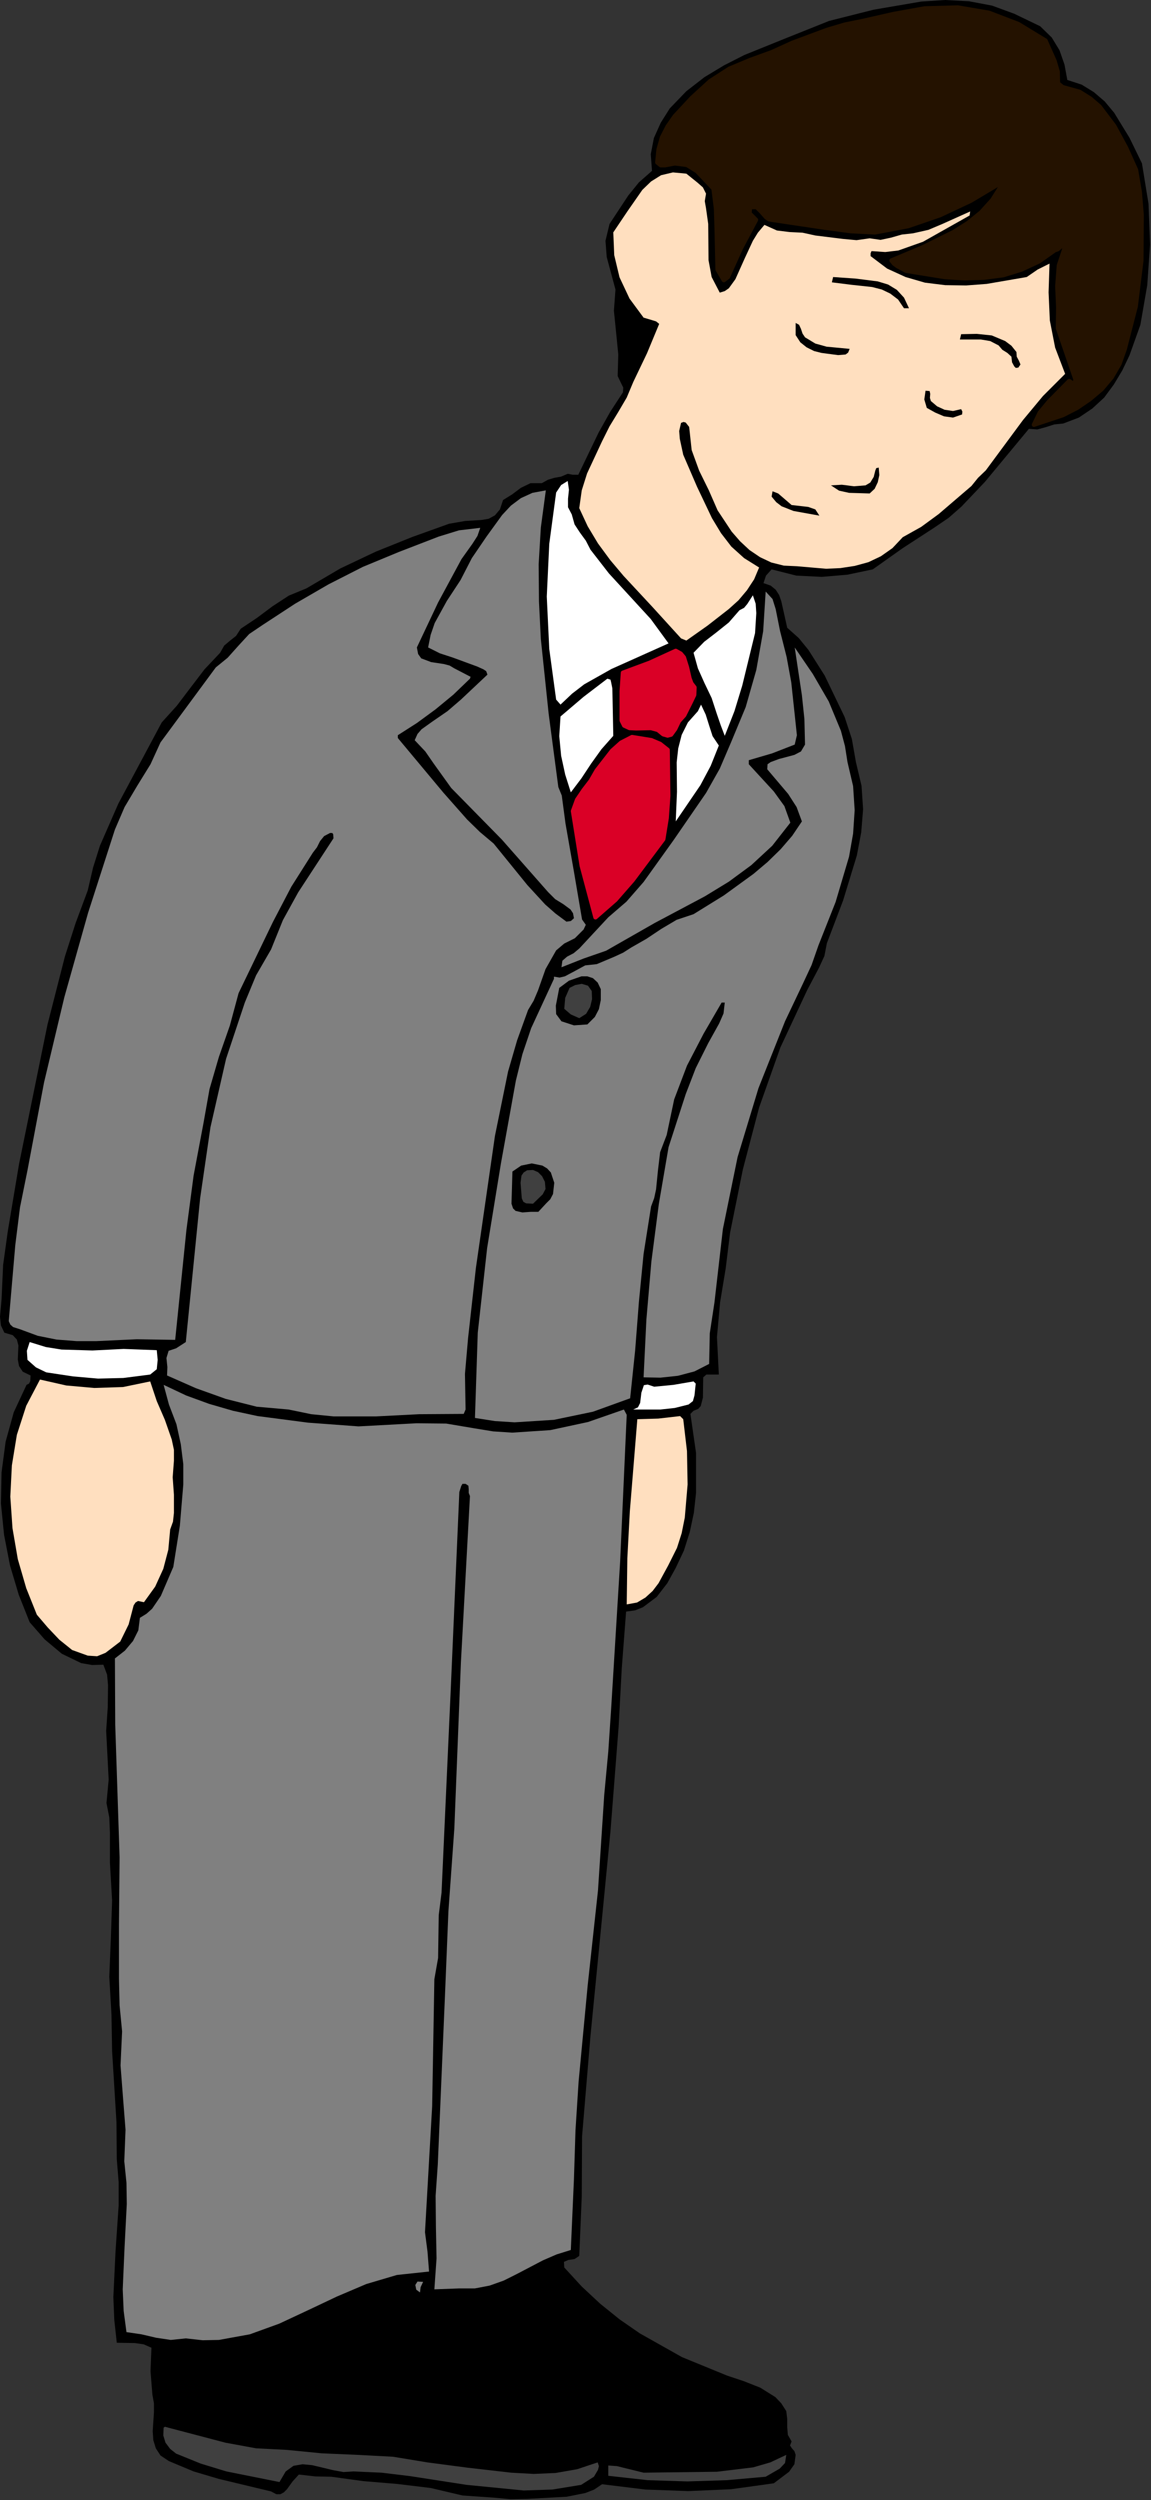
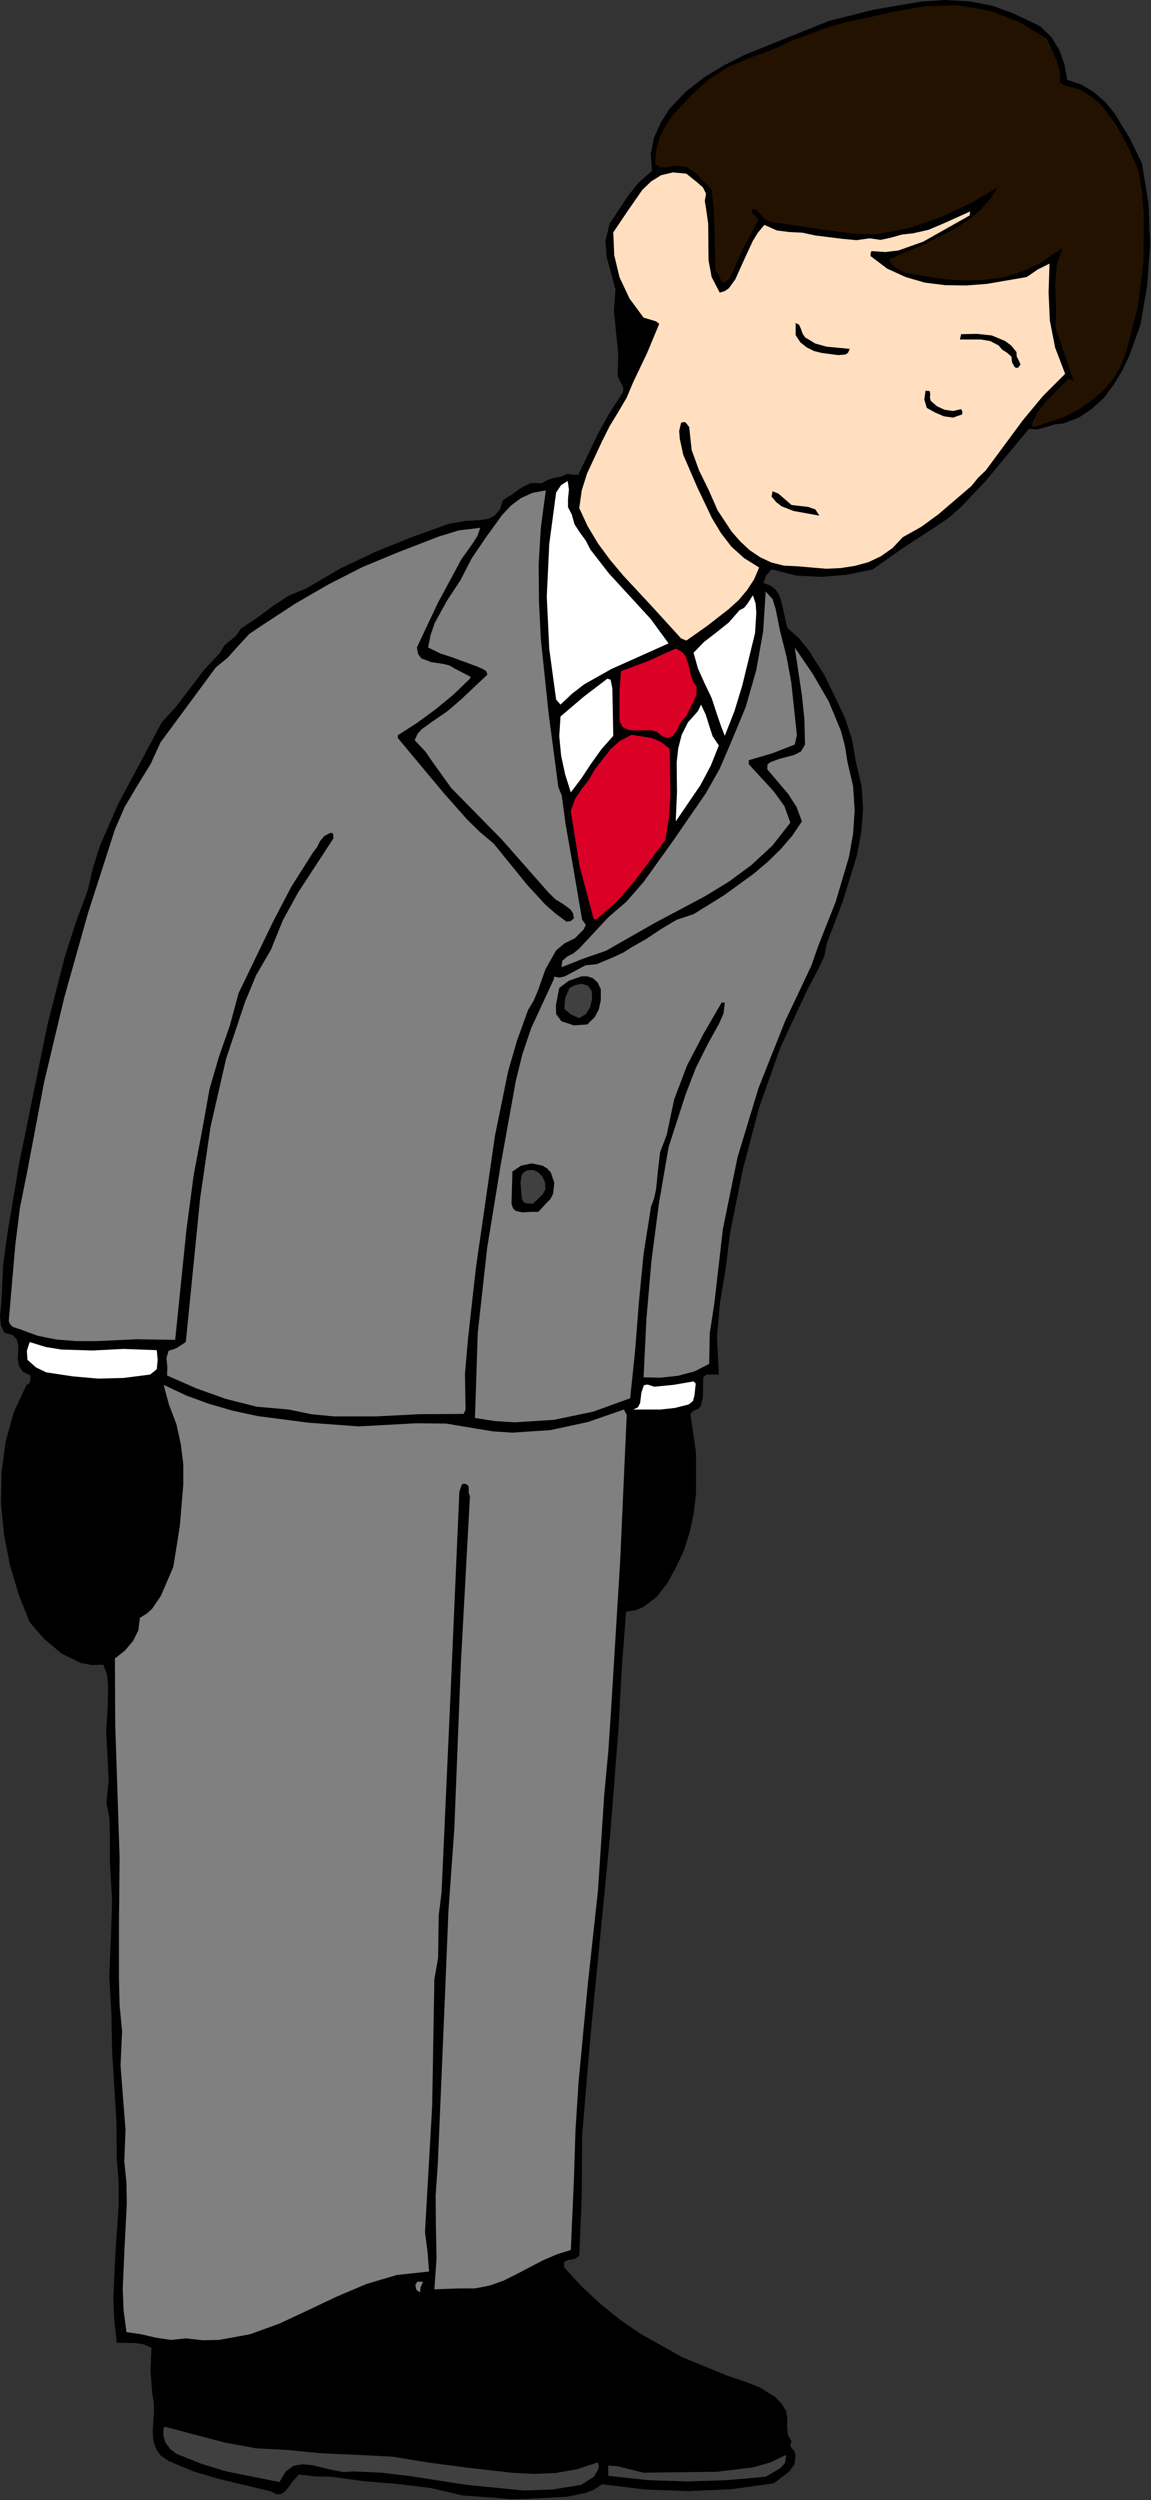
<svg xmlns="http://www.w3.org/2000/svg" xmlns:ns1="http://sodipodi.sourceforge.net/DTD/sodipodi-0.dtd" xmlns:ns2="http://www.inkscape.org/namespaces/inkscape" version="1.0" width="93.624mm" height="203.327mm" id="svg74" ns1:docname="JBIZ067.WMF">
  <rect width="100%" height="100%" fill="#333333" stroke="none" />
  <ns1:namedview pagecolor="#ffffff" bordercolor="#666666" borderopacity="1" objecttolerance="10" gridtolerance="10" guidetolerance="10" ns2:pageopacity="0" ns2:pageshadow="2" ns2:window-width="640" ns2:window-height="480" id="namedview76" />
  <defs id="defs6">
    <clipPath clipPathUnits="userSpaceOnUse" id="clipWmfPath1">
      <path d="M 0,0 L 353.76,0 L 353.76,768.384 L 0,768.384 z" id="path2" />
    </clipPath>
    <pattern id="WMFhbasepattern" patternUnits="userSpaceOnUse" width="6" height="6" x="0" y="0" />
  </defs>
  <path style="fill:#000000;fill-rule:evenodd;fill-opacity:1;stroke:none;" clip-path="url(#clipWmfPath1)" d="  M 319.776,8.064   L 323.328,11.52   L 325.728,15.456   L 327.264,19.872   L 328.128,24.576   L 332.544,26.016   L 336.288,28.32   L 339.648,31.2   L 342.528,34.656   L 347.232,42.336   L 351.072,50.208   L 353.088,62.592   L 353.568,75.168   L 352.704,87.648   L 350.592,99.84   L 347.232,109.248   L 345.024,113.856   L 342.432,118.176   L 339.456,122.208   L 335.808,125.568   L 331.68,128.352   L 326.88,130.176   L 324.096,130.464   L 321.408,131.328   L 318.912,132   L 316.32,131.808   L 302.784,148.128   L 295.584,155.712   L 291.648,159.168   L 287.136,162.24   L 277.536,168.48   L 268.32,175.008   L 260.544,176.64   L 252.672,177.312   L 244.8,176.928   L 237.216,175.008   L 235.488,176.928   L 234.72,179.232   L 236.928,180   L 238.464,181.248   L 239.52,182.88   L 240.192,184.8   L 242.016,192.96   L 245.568,196.128   L 248.544,199.776   L 253.536,207.648   L 259.68,220.416   L 261.888,227.136   L 263.136,234.24   L 264.864,241.536   L 265.344,248.736   L 264.768,255.84   L 263.424,262.944   L 259.2,276.768   L 254.208,289.92   L 253.44,293.856   L 251.808,297.408   L 248.16,304.32   L 239.904,321.984   L 233.376,340.416   L 228.384,359.424   L 224.448,378.912   L 223.104,389.856   L 221.376,400.32   L 220.416,410.976   L 220.992,422.496   L 218.304,422.496   L 217.152,422.496   L 216.192,423.36   L 216.096,429.6   L 215.424,432.192   L 214.656,433.056   L 213.216,433.632   L 212.256,434.592   L 213.984,446.592   L 213.984,458.88   L 213.312,465.024   L 212.064,470.88   L 210.24,476.64   L 207.744,481.92   L 205.152,486.624   L 201.888,490.848   L 197.664,494.016   L 195.264,494.976   L 192.48,495.36   L 191.136,513.024   L 190.176,530.88   L 187.68,562.848   L 184.608,594.432   L 181.536,625.728   L 178.944,656.64   L 178.848,675.168   L 178.08,693.408   L 176.64,694.368   L 174.72,694.656   L 173.376,695.232   L 173.472,696.96   L 178.848,702.816   L 184.512,708.096   L 190.464,712.896   L 196.704,717.216   L 209.664,724.512   L 223.488,730.176   L 228.672,731.904   L 233.76,733.92   L 238.368,736.8   L 240.192,738.72   L 241.728,741.12   L 242.016,743.52   L 242.016,746.016   L 242.208,748.416   L 243.36,750.432   L 242.88,751.68   L 243.456,752.544   L 244.224,753.408   L 244.608,754.56   L 244.224,757.44   L 242.592,759.744   L 237.888,763.296   L 224.736,765.12   L 211.584,765.696   L 198.432,765.216   L 185.088,763.584   L 182.688,765.216   L 180,766.272   L 174.24,767.424   L 162.048,768.096   L 156.96,768.192   L 151.872,767.712   L 142.176,767.04   L 132.384,764.736   L 122.016,763.488   L 111.648,762.624   L 101.856,761.28   L 96.96,761.184   L 91.872,760.608   L 89.952,762.72   L 88.224,765.12   L 87.264,766.08   L 86.208,766.656   L 84.96,766.656   L 83.328,765.792   L 67.296,761.952   L 59.52,759.648   L 51.936,756.48   L 49.344,754.752   L 47.904,752.544   L 47.136,750.048   L 46.944,747.264   L 47.328,741.504   L 47.328,738.72   L 46.848,736.032   L 46.272,728.832   L 46.56,721.632   L 44.16,720.576   L 41.472,720.192   L 35.904,720.096   L 35.136,713.088   L 34.848,706.08   L 35.52,691.968   L 36.48,677.856   L 36.48,670.752   L 35.904,663.648   L 35.808,652.32   L 35.136,641.376   L 34.464,630.432   L 34.272,619.296   L 33.6,607.584   L 34.08,595.872   L 34.464,584.16   L 33.792,572.448   L 33.792,563.232   L 33.6,558.624   L 32.736,554.208   L 33.408,547.008   L 33.024,539.52   L 32.64,532.032   L 33.12,524.832   L 33.216,518.016   L 32.928,514.752   L 31.776,511.68   L 28.32,511.776   L 24.96,511.2   L 19.008,508.32   L 13.728,503.904   L 9.12,498.624   L 5.76,490.176   L 3.072,481.152   L 1.248,471.744   L 0.288,462.144   L 0.48,452.544   L 1.728,443.136   L 4.224,434.112   L 8.16,425.664   L 8.928,425.28   L 9.312,424.512   L 9.408,422.784   L 7.008,421.632   L 5.856,419.904   L 5.472,417.888   L 5.568,415.68   L 5.664,413.568   L 5.184,411.744   L 3.936,410.4   L 1.344,409.632   L 0.288,407.424   L 0,404.736   L 0.48,399.36   L 0.96,388.8   L 2.4,378.432   L 5.856,357.792   L 14.592,314.976   L 19.968,293.952   L 23.232,283.776   L 26.976,273.696   L 28.608,266.688   L 30.72,259.968   L 36.384,247.008   L 49.728,222.048   L 54.336,216.96   L 58.56,211.392   L 62.88,205.728   L 67.68,200.64   L 68.928,198.432   L 70.752,196.896   L 72.576,195.456   L 74.016,193.248   L 78.912,189.984   L 83.808,186.336   L 88.8,183.072   L 94.176,180.864   L 104.64,174.72   L 115.584,169.536   L 126.816,165.024   L 138.048,160.992   L 143.04,160.128   L 147.936,159.84   L 150.24,159.456   L 152.16,158.4   L 153.696,156.576   L 154.656,153.696   L 157.44,151.968   L 160.128,149.952   L 163.104,148.512   L 166.56,148.512   L 168.48,147.456   L 170.4,146.88   L 172.512,146.496   L 174.528,145.632   L 176.064,145.92   L 177.792,145.92   L 184.032,132.96   L 187.584,126.624   L 191.52,120.576   L 191.616,119.136   L 191.04,117.984   L 189.888,115.584   L 190.08,108.96   L 189.408,102.144   L 188.736,95.52   L 189.216,88.992   L 186.528,79.008   L 186.144,74.016   L 187.392,68.832   L 193.152,60.096   L 196.416,56.064   L 200.448,52.512   L 200.064,47.424   L 201.024,42.432   L 203.136,37.728   L 205.92,33.312   L 211.008,28.032   L 216.576,23.712   L 222.624,20.064   L 228.864,16.896   L 241.92,11.616   L 254.88,6.432   L 268.608,2.976   L 283.2,0.48   L 290.592,0   L 297.888,0.384   L 304.992,1.728   L 311.808,4.224   L 319.776,8.064  z " id="path8" />
  <path style="fill:#241200;fill-rule:evenodd;fill-opacity:1;stroke:#241200;stroke-width:1.344px;stroke-linecap:round;stroke-linejoin:round;stroke-miterlimit:4;stroke-dasharray:none;stroke-opacity:1;" clip-path="url(#clipWmfPath1)" d="  M 321.408,12.48   L 324.192,18.72   L 325.152,21.984   L 325.248,25.632   L 326.688,26.784   L 328.416,27.264   L 331.872,28.224   L 335.232,30.336   L 338.016,32.736   L 342.528,38.688   L 346.176,45.408   L 349.248,52.224   L 350.4,59.04   L 350.976,66.048   L 350.88,80.16   L 349.152,94.176   L 345.792,107.232   L 344.16,111.84   L 341.76,115.968   L 338.688,119.616   L 335.04,122.688   L 331.104,125.376   L 326.784,127.584   L 317.856,130.56   L 319.68,126.816   L 322.464,123.456   L 328.704,117.12   L 330.048,118.08   L 330.72,116.832   L 325.248,100.896   L 325.344,94.56   L 325.056,87.936   L 325.536,81.6   L 327.456,75.84   L 326.688,75.456   L 325.92,75.936   L 325.152,76.608   L 324.288,76.896   L 319.392,80.352   L 314.016,82.848   L 308.448,84.576   L 302.592,85.344   L 296.544,85.536   L 290.496,85.152   L 278.592,83.232   L 275.904,81.792   L 274.848,81.024   L 274.08,80.064   L 283.68,76.032   L 293.184,71.328   L 297.6,68.544   L 301.632,65.28   L 305.088,61.44   L 307.872,57.024   L 307.392,56.352   L 298.368,61.728   L 288.96,66.144   L 279.168,69.504   L 268.992,71.424   L 261.504,71.04   L 253.632,69.984   L 237.504,67.584   L 236.448,67.392   L 235.584,66.816   L 234.048,65.088   L 232.608,63.648   L 230.592,63.648   L 230.4,65.568   L 231.744,66.912   L 232.416,67.584   L 227.808,76.224   L 223.776,85.152   L 222.528,86.112   L 220.608,82.848   L 220.32,70.272   L 220.128,64.128   L 219.36,57.984   L 214.272,52.608   L 211.2,50.688   L 207.456,50.208   L 204.48,50.784   L 203.136,50.784   L 202.08,49.92   L 202.464,45.984   L 203.52,42.24   L 205.248,38.88   L 207.456,35.712   L 212.736,30.048   L 218.304,24.96   L 224.256,21.12   L 230.688,18.432   L 237.312,16.032   L 243.648,13.152   L 254.208,9.216   L 259.68,7.584   L 265.344,6.432   L 274.656,4.32   L 284.256,2.592   L 294.432,2.304   L 304.032,3.936   L 313.056,7.392   L 321.408,12.48  z " id="path10" />
  <path style="fill:#ffdfbf;fill-rule:evenodd;fill-opacity:1;stroke:none;" clip-path="url(#clipWmfPath1)" d="  M 217.056,59.52   L 216.672,61.824   L 217.056,64.032   L 217.728,68.832   L 217.824,79.968   L 218.784,85.152   L 221.28,89.952   L 222.816,89.472   L 224.064,88.608   L 226.08,85.824   L 228.96,79.392   L 231.456,74.016   L 232.992,71.52   L 235.008,69.12   L 238.848,70.848   L 242.784,71.328   L 246.72,71.52   L 250.656,72.384   L 259.2,73.44   L 263.328,73.824   L 267.36,73.248   L 270.72,73.728   L 273.888,73.056   L 277.248,72.096   L 280.704,71.712   L 285.408,70.656   L 289.728,68.832   L 298.272,64.992   L 298.08,66.24   L 283.776,74.304   L 276.192,76.992   L 272.16,77.472   L 267.936,77.184   L 267.648,77.856   L 267.648,78.72   L 272.736,82.56   L 278.4,85.152   L 284.352,86.88   L 290.592,87.648   L 297.024,87.744   L 303.36,87.264   L 315.648,85.152   L 319.008,82.848   L 322.656,81.024   L 322.368,89.856   L 322.752,98.496   L 324.384,106.848   L 327.456,114.912   L 320.64,121.728   L 314.496,129.12   L 303.072,144.576   L 300.672,146.88   L 298.656,149.376   L 288.576,158.016   L 283.2,161.952   L 277.536,165.12   L 274.368,168.48   L 270.816,170.976   L 266.976,172.8   L 262.752,173.952   L 258.336,174.624   L 253.92,174.816   L 244.992,174.048   L 240.96,173.856   L 237.12,172.896   L 233.664,171.264   L 230.4,169.056   L 227.52,166.368   L 224.928,163.392   L 220.608,156.864   L 217.92,150.72   L 214.944,144.672   L 212.64,138.336   L 211.872,131.232   L 210.816,129.888   L 210.144,129.696   L 209.376,129.984   L 208.8,132.48   L 208.992,134.88   L 210.048,139.776   L 214.272,149.568   L 218.88,159.264   L 221.664,163.872   L 224.832,168   L 228.768,171.552   L 233.376,174.432   L 231.84,178.08   L 229.632,181.44   L 227.04,184.512   L 224.064,187.2   L 217.536,192.288   L 211.008,196.896   L 209.376,196.224   L 200.64,186.624   L 191.712,177.024   L 187.584,172.128   L 183.84,167.04   L 180.672,161.76   L 178.08,156.192   L 178.848,150.72   L 180.48,145.536   L 185.088,135.648   L 187.392,131.04   L 190.08,126.624   L 192.672,122.208   L 194.688,117.408   L 198.912,108.576   L 202.656,99.552   L 201.696,98.784   L 200.448,98.4   L 197.856,97.632   L 193.536,91.776   L 190.464,85.248   L 188.832,78.432   L 188.544,71.424   L 192.864,64.992   L 197.472,58.368   L 200.16,55.776   L 203.232,53.856   L 206.88,52.992   L 211.008,53.376   L 214.464,56.16   L 216.096,57.6   L 217.056,59.52  z " id="path12" />
-   <path style="fill:#000000;fill-rule:evenodd;fill-opacity:1;stroke:none;" clip-path="url(#clipWmfPath1)" d="  M 279.456,94.752   L 277.92,94.752   L 276.096,92.064   L 273.696,90.24   L 271.104,88.992   L 268.128,88.224   L 261.888,87.552   L 255.744,86.784   L 256.128,85.152   L 263.04,85.632   L 269.856,86.496   L 273.024,87.456   L 275.712,89.088   L 277.92,91.488   L 279.456,94.752  z " id="path14" />
-   <path style="fill:#000000;fill-rule:evenodd;fill-opacity:1;stroke:none;" clip-path="url(#clipWmfPath1)" d="  M 199.104,100.896   L 193.728,114.24   L 193.056,114.24   L 192.96,109.056   L 192.192,104.064   L 191.616,99.168   L 191.808,94.08   L 194.976,97.824   L 196.896,99.744   L 199.104,100.896  z " id="path16" />
  <path style="fill:#000000;fill-rule:evenodd;fill-opacity:1;stroke:none;" clip-path="url(#clipWmfPath1)" d="  M 247.488,103.68   L 250.656,105.6   L 254.112,106.56   L 261.216,107.232   L 260.736,108.384   L 259.968,108.96   L 257.664,109.152   L 252.576,108.48   L 250.272,107.904   L 247.968,106.752   L 246.048,105.216   L 244.608,103.008   L 244.608,99.264   L 245.664,99.84   L 246.24,101.088   L 246.72,102.528   L 247.488,103.68  z " id="path18" />
  <path style="fill:#000000;fill-rule:evenodd;fill-opacity:1;stroke:none;" clip-path="url(#clipWmfPath1)" d="  M 312.48,108.192   L 312.576,109.632   L 313.248,110.88   L 313.728,112.032   L 313.056,112.992   L 312.288,113.088   L 311.808,112.608   L 311.136,111.36   L 310.944,109.632   L 309.696,108.48   L 308.16,107.52   L 307.008,106.176   L 304.416,104.832   L 301.536,104.352   L 295.104,104.352   L 295.488,102.72   L 300.288,102.624   L 304.896,103.104   L 309.024,104.832   L 310.944,106.272   L 312.48,108.192  z " id="path20" />
  <path style="fill:#000000;fill-rule:evenodd;fill-opacity:1;stroke:none;" clip-path="url(#clipWmfPath1)" d="  M 286.176,123.264   L 288.096,124.896   L 290.4,125.952   L 292.992,126.336   L 295.488,125.76   L 295.872,126.528   L 295.776,127.392   L 292.992,128.352   L 290.208,127.968   L 287.52,126.816   L 284.928,125.376   L 284.16,122.784   L 284.544,120.096   L 285.792,120.192   L 285.984,121.056   L 285.888,122.304   L 286.176,123.264  z " id="path22" />
-   <path style="fill:#000000;fill-rule:evenodd;fill-opacity:1;stroke:none;" clip-path="url(#clipWmfPath1)" d="  M 270.144,143.712   L 270.336,146.016   L 269.856,148.224   L 268.896,150.24   L 267.36,151.68   L 261.024,151.488   L 257.952,150.816   L 255.456,149.184   L 258.816,148.992   L 262.56,149.472   L 266.112,149.184   L 267.552,148.32   L 268.608,146.592   L 269.088,144.672   L 269.376,143.904   L 270.144,143.712  z " id="path24" />
  <path style="fill:#ffffff;fill-rule:evenodd;fill-opacity:1;stroke:none;" clip-path="url(#clipWmfPath1)" d="  M 174.528,147.84   L 174.912,150.528   L 174.624,153.312   L 174.624,155.904   L 175.776,158.112   L 176.64,161.184   L 178.272,163.68   L 180.096,166.176   L 181.536,168.96   L 187.2,176.256   L 193.632,183.264   L 200.064,190.272   L 205.536,197.76   L 187.968,205.632   L 179.616,210.336   L 175.872,213.216   L 172.32,216.576   L 170.976,215.04   L 168.864,199.488   L 168.096,183.36   L 168.864,167.136   L 170.976,151.392   L 172.512,149.088   L 174.528,147.84  z " id="path26" />
  <path style="fill:#808080;fill-rule:evenodd;fill-opacity:1;stroke:none;" clip-path="url(#clipWmfPath1)" d="  M 167.808,150.72   L 166.272,162.144   L 165.6,173.472   L 165.696,184.896   L 166.272,196.416   L 168.672,219.36   L 171.648,241.92   L 172.704,244.512   L 173.088,247.392   L 173.856,253.152   L 176.448,267.936   L 178.944,282.624   L 180.096,284.256   L 179.424,285.696   L 176.736,288.384   L 173.472,290.016   L 170.976,292.128   L 167.712,297.888   L 165.408,304.416   L 164.064,307.584   L 162.336,310.464   L 158.976,319.776   L 156.192,329.376   L 152.16,349.152   L 146.304,389.76   L 143.904,411.264   L 142.944,422.304   L 143.136,433.248   L 142.56,434.592   L 128.832,434.688   L 115.68,435.36   L 102.528,435.36   L 95.712,434.688   L 88.704,433.248   L 78.912,432.384   L 69.408,429.984   L 60.288,426.72   L 51.36,422.784   L 51.456,420.192   L 51.168,417.408   L 51.84,415.2   L 54.144,414.432   L 57.12,412.512   L 61.536,368.256   L 64.704,346.464   L 69.504,325.44   L 75.264,308.16   L 78.72,299.808   L 83.328,291.84   L 86.976,282.816   L 91.68,274.272   L 102.528,257.664   L 102.432,256.416   L 102.144,256.032   L 101.472,256.032   L 99.648,256.992   L 98.4,258.528   L 97.44,260.448   L 96.192,262.08   L 89.568,272.544   L 83.904,283.392   L 73.344,305.28   L 70.656,315.264   L 67.296,324.864   L 64.416,334.752   L 62.592,345.024   L 59.52,361.344   L 57.312,378.048   L 53.856,411.84   L 42.048,411.648   L 29.664,412.224   L 23.52,412.224   L 17.376,411.744   L 11.616,410.592   L 6.144,408.576   L 4.032,407.904   L 3.168,407.136   L 2.688,406.08   L 4.704,382.656   L 6.144,371.136   L 8.448,359.712   L 13.536,332.736   L 19.776,306.528   L 27.072,280.608   L 35.328,254.976   L 38.304,248.064   L 42.24,241.44   L 46.272,234.912   L 49.344,228.192   L 66.336,205.152   L 69.984,202.176   L 73.248,198.528   L 76.608,194.88   L 80.736,192.096   L 90.72,185.568   L 100.992,179.616   L 111.552,174.24   L 122.688,169.632   L 134.88,164.928   L 141.12,163.008   L 147.648,162.24   L 146.784,164.736   L 145.248,167.136   L 141.888,171.84   L 134.688,185.184   L 128.16,199.008   L 128.544,201.024   L 129.504,202.368   L 132.576,203.52   L 136.416,204.096   L 138.24,204.576   L 139.68,205.44   L 144.672,208.032   L 144.48,208.608   L 139.392,213.504   L 133.92,218.016   L 128.16,222.24   L 122.304,225.984   L 122.304,226.848   L 136.32,243.648   L 143.616,251.904   L 147.552,255.744   L 151.776,259.296   L 162.144,272.064   L 167.616,278.016   L 170.784,280.8   L 174.144,283.296   L 175.488,283.104   L 176.448,282.24   L 176.16,280.704   L 175.392,279.552   L 173.184,277.92   L 170.688,276.384   L 168.48,274.176   L 154.272,258.048   L 138.72,242.208   L 133.344,234.72   L 130.752,230.976   L 127.488,227.52   L 128.352,225.6   L 129.6,224.16   L 132.96,221.76   L 137.568,218.592   L 141.696,215.04   L 149.856,207.36   L 149.472,206.304   L 148.608,205.728   L 146.688,204.864   L 139.104,202.08   L 135.264,200.832   L 131.616,199.008   L 132.384,195.168   L 133.632,191.52   L 137.376,184.704   L 141.6,178.272   L 145.056,171.552   L 149.568,164.928   L 154.368,158.304   L 157.056,155.424   L 160.128,153.12   L 163.68,151.488   L 167.808,150.72  z " id="path28" />
  <path style="fill:#000000;fill-rule:evenodd;fill-opacity:1;stroke:none;" clip-path="url(#clipWmfPath1)" d="  M 243.36,155.232   L 248.448,155.808   L 250.656,156.576   L 251.904,158.496   L 243.936,157.056   L 240.288,155.616   L 238.656,154.368   L 237.216,152.64   L 237.504,151.008   L 239.232,151.68   L 240.576,152.832   L 243.36,155.232  z " id="path30" />
  <path style="fill:#808080;fill-rule:evenodd;fill-opacity:1;stroke:none;" clip-path="url(#clipWmfPath1)" d="  M 239.808,193.92   L 241.824,201.888   L 243.264,209.76   L 244.992,225.984   L 244.32,228.864   L 237.408,231.552   L 230.208,233.664   L 230.208,234.912   L 237.888,243.264   L 241.152,247.776   L 242.976,252.864   L 237.408,259.968   L 230.976,265.92   L 224.064,271.008   L 216.672,275.52   L 201.312,283.68   L 186.336,292.224   L 179.424,294.624   L 172.608,297.312   L 172.896,295.296   L 174.336,294.048   L 176.352,292.992   L 178.08,291.552   L 187.008,281.952   L 192.576,277.152   L 197.856,271.104   L 207.072,258.24   L 217.056,243.744   L 221.28,236.256   L 224.736,228.192   L 229.248,217.344   L 232.512,205.92   L 234.624,194.016   L 235.392,181.824   L 237.504,184.128   L 238.464,187.2   L 239.808,193.92  z " id="path32" />
  <path style="fill:#ffffff;fill-rule:evenodd;fill-opacity:1;stroke:none;" clip-path="url(#clipWmfPath1)" d="  M 232.128,194.592   L 228.192,210.72   L 225.792,218.592   L 222.816,226.176   L 221.568,222.912   L 220.32,219.264   L 218.784,214.56   L 216.576,209.952   L 214.56,205.44   L 213.216,200.64   L 216.48,197.28   L 220.224,194.4   L 224.064,191.328   L 227.328,187.584   L 228.768,186.816   L 229.728,185.664   L 231.456,182.976   L 232.32,185.568   L 232.512,188.448   L 232.128,194.592  z " id="path34" />
  <path style="fill:#808080;fill-rule:evenodd;fill-opacity:1;stroke:none;" clip-path="url(#clipWmfPath1)" d="  M 260.544,234.24   L 262.272,241.632   L 262.752,249.024   L 262.272,256.224   L 261.024,263.328   L 256.896,277.248   L 251.616,290.592   L 249.504,296.64   L 246.816,302.4   L 241.344,313.92   L 233.184,334.464   L 226.752,355.68   L 222.24,377.76   L 219.648,400.32   L 218.208,409.824   L 218.016,419.232   L 213.504,421.536   L 208.416,422.88   L 203.04,423.456   L 197.856,423.36   L 198.72,405.6   L 200.256,387.744   L 202.56,369.984   L 205.536,352.608   L 210.816,336.288   L 213.888,328.32   L 217.728,320.64   L 221.088,314.592   L 222.432,311.52   L 222.816,308.16   L 221.856,308.16   L 216.288,317.76   L 211.2,327.552   L 207.264,337.92   L 204.96,348.864   L 202.944,354.144   L 202.272,359.808   L 201.696,365.568   L 201.12,368.256   L 200.16,370.848   L 197.856,385.44   L 196.416,400.224   L 195.264,415.104   L 193.728,429.792   L 182.304,433.92   L 170.304,436.416   L 158.208,437.184   L 152.16,436.8   L 146.016,435.84   L 146.88,409.632   L 149.76,383.616   L 153.984,357.696   L 158.592,332.16   L 160.608,324   L 163.296,316.032   L 170.304,300.864   L 170.304,300.192   L 172.032,300.48   L 173.664,300.096   L 176.736,298.464   L 179.904,296.736   L 183.456,296.352   L 188.928,294.048   L 191.616,292.8   L 194.016,291.264   L 198.72,288.576   L 203.328,285.504   L 208.032,282.72   L 213.216,280.992   L 222.528,275.232   L 231.648,268.608   L 235.968,264.96   L 240,261.024   L 243.552,256.896   L 246.528,252.48   L 244.896,248.064   L 242.304,244.032   L 235.872,236.448   L 235.968,234.912   L 236.928,234.24   L 239.52,233.28   L 244.224,232.032   L 246.24,230.976   L 247.488,228.864   L 247.296,220.992   L 246.528,213.696   L 244.32,199.008   L 249.888,207.168   L 254.784,215.616   L 258.528,224.64   L 259.776,229.344   L 260.544,234.24  z " id="path36" />
  <path style="fill:#da0026;fill-rule:evenodd;fill-opacity:1;stroke:#da0026;stroke-width:1.344px;stroke-linecap:round;stroke-linejoin:round;stroke-miterlimit:4;stroke-dasharray:none;stroke-opacity:1;" clip-path="url(#clipWmfPath1)" d="  M 213.504,211.296   L 213.408,213.6   L 212.448,215.616   L 210.336,219.84   L 208.704,221.664   L 207.552,224.064   L 206.304,225.792   L 205.248,226.08   L 203.904,225.696   L 202.272,224.352   L 200.16,223.776   L 195.552,223.872   L 193.536,223.776   L 191.904,223.008   L 191.136,221.472   L 191.136,218.592   L 191.136,212.448   L 191.52,206.784   L 199.776,203.712   L 207.744,200.064   L 209.28,200.928   L 210.24,202.08   L 211.2,205.152   L 211.968,208.512   L 212.544,210.048   L 213.504,211.296  z " id="path38" />
  <path style="fill:#ffffff;fill-rule:evenodd;fill-opacity:1;stroke:none;" clip-path="url(#clipWmfPath1)" d="  M 188.256,211.584   L 188.544,226.176   L 184.896,230.304   L 181.728,234.72   L 178.752,239.232   L 175.488,243.552   L 173.76,238.08   L 172.512,232.32   L 171.936,226.272   L 172.32,220.224   L 179.424,214.176   L 186.72,208.608   L 187.68,208.896   L 187.872,209.664   L 188.256,211.584  z " id="path40" />
  <path style="fill:#ffffff;fill-rule:evenodd;fill-opacity:1;stroke:none;" clip-path="url(#clipWmfPath1)" d="  M 220.992,229.152   L 218.496,235.392   L 215.328,241.344   L 207.744,252.48   L 208.128,243.36   L 208.032,234.336   L 208.512,230.016   L 209.568,225.888   L 211.488,222.048   L 214.56,218.592   L 215.52,216.576   L 216.96,219.648   L 218.016,223.008   L 219.072,226.272   L 220.992,229.152  z " id="path42" />
  <path style="fill:#da0026;fill-rule:evenodd;fill-opacity:1;stroke:#da0026;stroke-width:1.344px;stroke-linecap:round;stroke-linejoin:round;stroke-miterlimit:4;stroke-dasharray:none;stroke-opacity:1;" clip-path="url(#clipWmfPath1)" d="  M 205.248,230.496   L 205.44,244.608   L 204.96,251.424   L 203.904,257.952   L 194.496,270.528   L 189.216,276.576   L 183.072,281.952   L 178.848,266.112   L 176.16,249.312   L 177.408,245.856   L 179.424,242.88   L 181.632,240   L 183.456,236.832   L 188.16,230.784   L 190.944,228.288   L 194.304,226.56   L 200.256,227.52   L 202.944,228.672   L 205.248,230.496  z " id="path44" />
  <path style="fill:#000000;fill-rule:evenodd;fill-opacity:1;stroke:none;" clip-path="url(#clipWmfPath1)" d="  M 184.704,304.032   L 184.704,307.392   L 184.128,310.176   L 182.88,312.576   L 180.576,314.88   L 176.448,315.168   L 172.608,313.92   L 170.976,311.712   L 170.88,309.12   L 171.936,303.648   L 174.912,301.44   L 178.752,300.096   L 180.576,300.096   L 182.304,300.672   L 183.744,302.016   L 184.704,304.032  z " id="path46" />
  <path style="fill:#404040;fill-rule:evenodd;fill-opacity:1;stroke:none;" clip-path="url(#clipWmfPath1)" d="  M 181.92,304.608   L 182.016,307.104   L 181.44,309.504   L 180.192,311.616   L 178.08,312.96   L 175.488,311.808   L 173.472,310.08   L 173.76,306.72   L 175.104,303.648   L 176.832,302.784   L 178.848,302.4   L 180.768,302.976   L 181.92,304.608  z " id="path48" />
  <path style="fill:#000000;fill-rule:evenodd;fill-opacity:1;stroke:none;" clip-path="url(#clipWmfPath1)" d="  M 169.344,360.384   L 170.4,363.552   L 170.016,367.008   L 169.152,368.64   L 167.904,369.888   L 165.504,372.48   L 163.2,372.48   L 160.608,372.672   L 158.496,372.192   L 157.728,371.424   L 157.248,369.984   L 157.536,360.096   L 160.224,358.272   L 163.488,357.6   L 166.752,358.272   L 168.192,359.136   L 169.344,360.384  z " id="path50" />
  <path style="fill:#404040;fill-rule:evenodd;fill-opacity:1;stroke:none;" clip-path="url(#clipWmfPath1)" d="  M 167.52,363.264   L 167.712,365.472   L 166.848,367.104   L 163.872,369.984   L 161.76,369.888   L 160.896,369.408   L 160.416,368.352   L 160.032,363.552   L 160.32,361.344   L 160.992,360.384   L 162.048,359.712   L 163.872,359.616   L 165.408,360.288   L 166.656,361.536   L 167.52,363.264  z " id="path52" />
  <path style="fill:#ffffff;fill-rule:evenodd;fill-opacity:1;stroke:none;" clip-path="url(#clipWmfPath1)" d="  M 48.192,415.008   L 48.48,417.984   L 48.192,420.864   L 46.176,422.496   L 37.92,423.552   L 30.144,423.744   L 22.464,423.072   L 14.208,421.824   L 11.04,420.288   L 8.448,417.984   L 8.256,415.2   L 9.12,412.512   L 14.112,414.048   L 18.912,414.816   L 28.416,415.104   L 38.016,414.624   L 48.192,415.008  z " id="path54" />
-   <path style="fill:#ffdfbf;fill-rule:evenodd;fill-opacity:1;stroke:none;" clip-path="url(#clipWmfPath1)" d="  M 46.176,424.608   L 48.192,430.656   L 50.688,436.416   L 52.8,442.464   L 53.472,445.632   L 53.472,448.992   L 53.088,454.08   L 53.472,459.456   L 53.472,465.024   L 53.184,467.712   L 52.32,470.112   L 51.744,476.352   L 50.208,482.208   L 47.712,487.68   L 44.256,492.48   L 42.432,492.096   L 41.664,492.576   L 41.088,493.44   L 39.552,499.296   L 36.96,504.576   L 32.448,508.032   L 29.856,509.088   L 26.976,508.896   L 22.176,507.168   L 18.24,504   L 14.688,500.256   L 11.328,496.32   L 8.064,488.16   L 5.472,479.232   L 3.84,469.728   L 3.168,460.032   L 3.648,450.432   L 5.184,441.024   L 8.064,432.096   L 12.288,424.032   L 20.352,425.856   L 28.992,426.624   L 37.824,426.336   L 46.176,424.608  z " id="path56" />
  <path style="fill:#ffffff;fill-rule:evenodd;fill-opacity:1;stroke:none;" clip-path="url(#clipWmfPath1)" d="  M 213.888,425.28   L 213.504,428.928   L 213.024,430.656   L 211.68,431.712   L 207.456,432.768   L 203.04,433.248   L 194.688,433.248   L 196.128,432.576   L 196.8,431.232   L 197.184,428.064   L 197.952,425.76   L 199.104,425.568   L 201.12,426.24   L 207.072,425.664   L 213.216,424.608   L 213.888,425.28  z " id="path58" />
  <path style="fill:#808080;fill-rule:evenodd;fill-opacity:1;stroke:none;" clip-path="url(#clipWmfPath1)" d="  M 110.208,438.432   L 128.064,437.472   L 137.184,437.568   L 145.728,439.008   L 151.584,439.968   L 157.44,440.352   L 169.152,439.584   L 180.768,437.088   L 191.808,433.248   L 192.672,434.88   L 190.656,479.904   L 187.872,525.408   L 187.008,538.368   L 185.76,551.712   L 183.84,581.088   L 180.672,610.272   L 177.888,639.744   L 176.928,654.72   L 176.448,669.792   L 175.488,691.584   L 171.168,692.928   L 166.944,694.752   L 158.88,698.976   L 154.848,700.992   L 150.528,702.528   L 146.016,703.392   L 141.216,703.392   L 133.536,703.68   L 134.208,694.176   L 134.016,684.576   L 133.92,674.976   L 134.592,665.28   L 136.8,613.344   L 137.856,587.52   L 139.68,561.984   L 141.696,511.008   L 144.48,459.84   L 144.096,458.88   L 144.096,457.728   L 144,456.672   L 143.136,456.096   L 142.176,456.096   L 141.792,456.768   L 141.216,458.592   L 138.528,520.32   L 135.744,581.76   L 134.88,588.672   L 134.784,595.296   L 134.688,601.824   L 133.536,608.352   L 132.864,647.328   L 130.656,686.112   L 131.424,692.064   L 131.904,698.208   L 122.016,699.264   L 112.608,702.048   L 103.584,705.888   L 94.656,710.112   L 85.824,714.24   L 76.8,717.504   L 67.296,719.232   L 62.304,719.328   L 57.12,718.752   L 52.512,719.232   L 48,718.56   L 43.488,717.504   L 38.88,716.832   L 38.016,710.304   L 37.728,703.68   L 38.304,690.528   L 38.976,677.472   L 38.88,670.944   L 38.208,664.32   L 38.592,654.624   L 37.824,644.832   L 37.056,634.848   L 37.536,624.384   L 36.768,616.416   L 36.576,608.16   L 36.576,591.648   L 36.768,570.912   L 36.096,550.464   L 35.424,530.112   L 35.328,509.76   L 38.4,507.36   L 40.896,504.384   L 42.528,501.12   L 43.008,497.28   L 45.024,496.032   L 46.752,494.496   L 49.44,490.56   L 53.28,481.632   L 55.296,468.96   L 56.352,456.288   L 56.352,450.048   L 55.584,443.904   L 54.24,437.76   L 51.936,431.712   L 50.304,425.664   L 57.216,428.928   L 64.32,431.52   L 71.616,433.632   L 79.2,435.264   L 94.656,437.28   L 110.208,438.432  z " id="path60" />
-   <path style="fill:#ffdfbf;fill-rule:evenodd;fill-opacity:1;stroke:none;" clip-path="url(#clipWmfPath1)" d="  M 210.048,436.224   L 211.2,446.016   L 211.392,456.288   L 210.528,466.464   L 209.568,471.264   L 208.128,475.776   L 205.44,481.152   L 202.464,486.624   L 200.64,489.024   L 198.432,491.04   L 195.84,492.576   L 192.672,493.152   L 192.864,478.944   L 193.632,464.544   L 195.936,436.224   L 202.368,436.032   L 209.088,435.264   L 210.048,436.224  z " id="path62" />
  <path style="fill:#000000;fill-rule:evenodd;fill-opacity:1;stroke:none;" clip-path="url(#clipWmfPath1)" d="  M 233.088,736.32   L 236.832,739.008   L 239.52,742.752   L 240,747.168   L 240.192,749.472   L 239.808,751.68   L 235.008,753.984   L 229.824,755.52   L 218.688,756.768   L 207.264,756.768   L 196.32,756.48   L 193.632,756.096   L 191.136,755.328   L 186.336,753.312   L 186.432,751.776   L 186.432,751.008   L 185.76,750.432   L 186.048,745.824   L 185.568,743.52   L 184.416,741.408   L 177.696,736.8   L 170.496,733.056   L 163.296,729.504   L 156.288,725.376   L 149.664,721.728   L 143.136,717.408   L 136.992,712.608   L 131.616,706.848   L 141.984,706.848   L 151.776,705.12   L 156.576,703.68   L 161.088,701.76   L 165.504,699.36   L 169.728,696.384   L 176.064,704.16   L 183.072,710.784   L 190.56,716.544   L 198.624,721.536   L 206.976,725.856   L 215.616,729.696   L 233.088,736.32  z " id="path64" />
  <path style="fill:#808080;fill-rule:evenodd;fill-opacity:1;stroke:none;" clip-path="url(#clipWmfPath1)" d="  M 130.08,701.376   L 129.312,703.008   L 129.12,704.64   L 127.968,703.776   L 127.68,702.336   L 128.352,701.28   L 130.08,701.376  z " id="path66" />
  <path style="fill:#000000;fill-rule:evenodd;fill-opacity:1;stroke:none;" clip-path="url(#clipWmfPath1)" d="  M 126.528,706.848   L 134.496,714.72   L 138.72,718.176   L 143.52,720.96   L 161.664,731.808   L 180.288,741.408   L 182.208,744.192   L 182.88,747.552   L 182.688,751.104   L 181.92,754.176   L 177.312,756   L 172.416,756.864   L 162.24,756.864   L 151.968,755.808   L 141.888,755.232   L 133.728,754.368   L 125.28,752.832   L 116.832,751.776   L 108.576,752.064   L 100.32,750.432   L 91.68,749.856   L 83.136,749.568   L 74.688,748.896   L 62.88,746.112   L 51.648,742.464   L 50.016,740.16   L 49.152,731.04   L 49.344,721.92   L 51.264,722.016   L 53.28,722.592   L 63.36,721.92   L 73.632,720.768   L 78.72,719.808   L 83.616,718.368   L 88.224,716.448   L 92.544,713.952   L 100.128,710.976   L 107.328,707.424   L 114.624,704.16   L 122.304,701.76   L 124.032,702.528   L 124.8,703.872   L 125.472,705.504   L 126.528,706.848  z " id="path68" />
  <path style="fill:#404040;fill-rule:evenodd;fill-opacity:1;stroke:none;" clip-path="url(#clipWmfPath1)" d="  M 88.128,753.024   L 98.88,754.08   L 109.92,754.56   L 120.864,755.136   L 131.328,756.864   L 143.712,758.496   L 157.152,760.032   L 164.064,760.416   L 170.784,760.128   L 177.408,758.976   L 183.744,756.864   L 184.128,758.016   L 183.84,759.168   L 182.592,761.28   L 178.656,763.776   L 169.824,765.216   L 160.992,765.504   L 143.424,763.776   L 126.048,761.088   L 117.312,760.032   L 108.576,759.648   L 105.6,759.84   L 102.432,759.264   L 96,757.728   L 93.024,757.44   L 90.24,757.92   L 87.84,759.648   L 85.92,762.912   L 69.6,759.648   L 61.728,757.248   L 54.144,754.176   L 52.32,752.736   L 50.88,750.816   L 50.208,748.608   L 50.304,746.208   L 50.688,745.92   L 69.312,750.816   L 78.72,752.544   L 88.128,753.024  z " id="path70" />
  <path style="fill:#404040;fill-rule:evenodd;fill-opacity:1;stroke:none;" clip-path="url(#clipWmfPath1)" d="  M 241.728,754.56   L 241.344,757.056   L 239.712,758.784   L 235.392,761.28   L 223.488,762.336   L 211.296,762.72   L 199.104,762.336   L 187.008,760.992   L 187.008,757.824   L 189.696,758.016   L 192.384,758.688   L 197.856,760.032   L 220.416,759.744   L 231.552,758.4   L 236.832,756.864   L 241.728,754.56  z " id="path72" />
</svg>